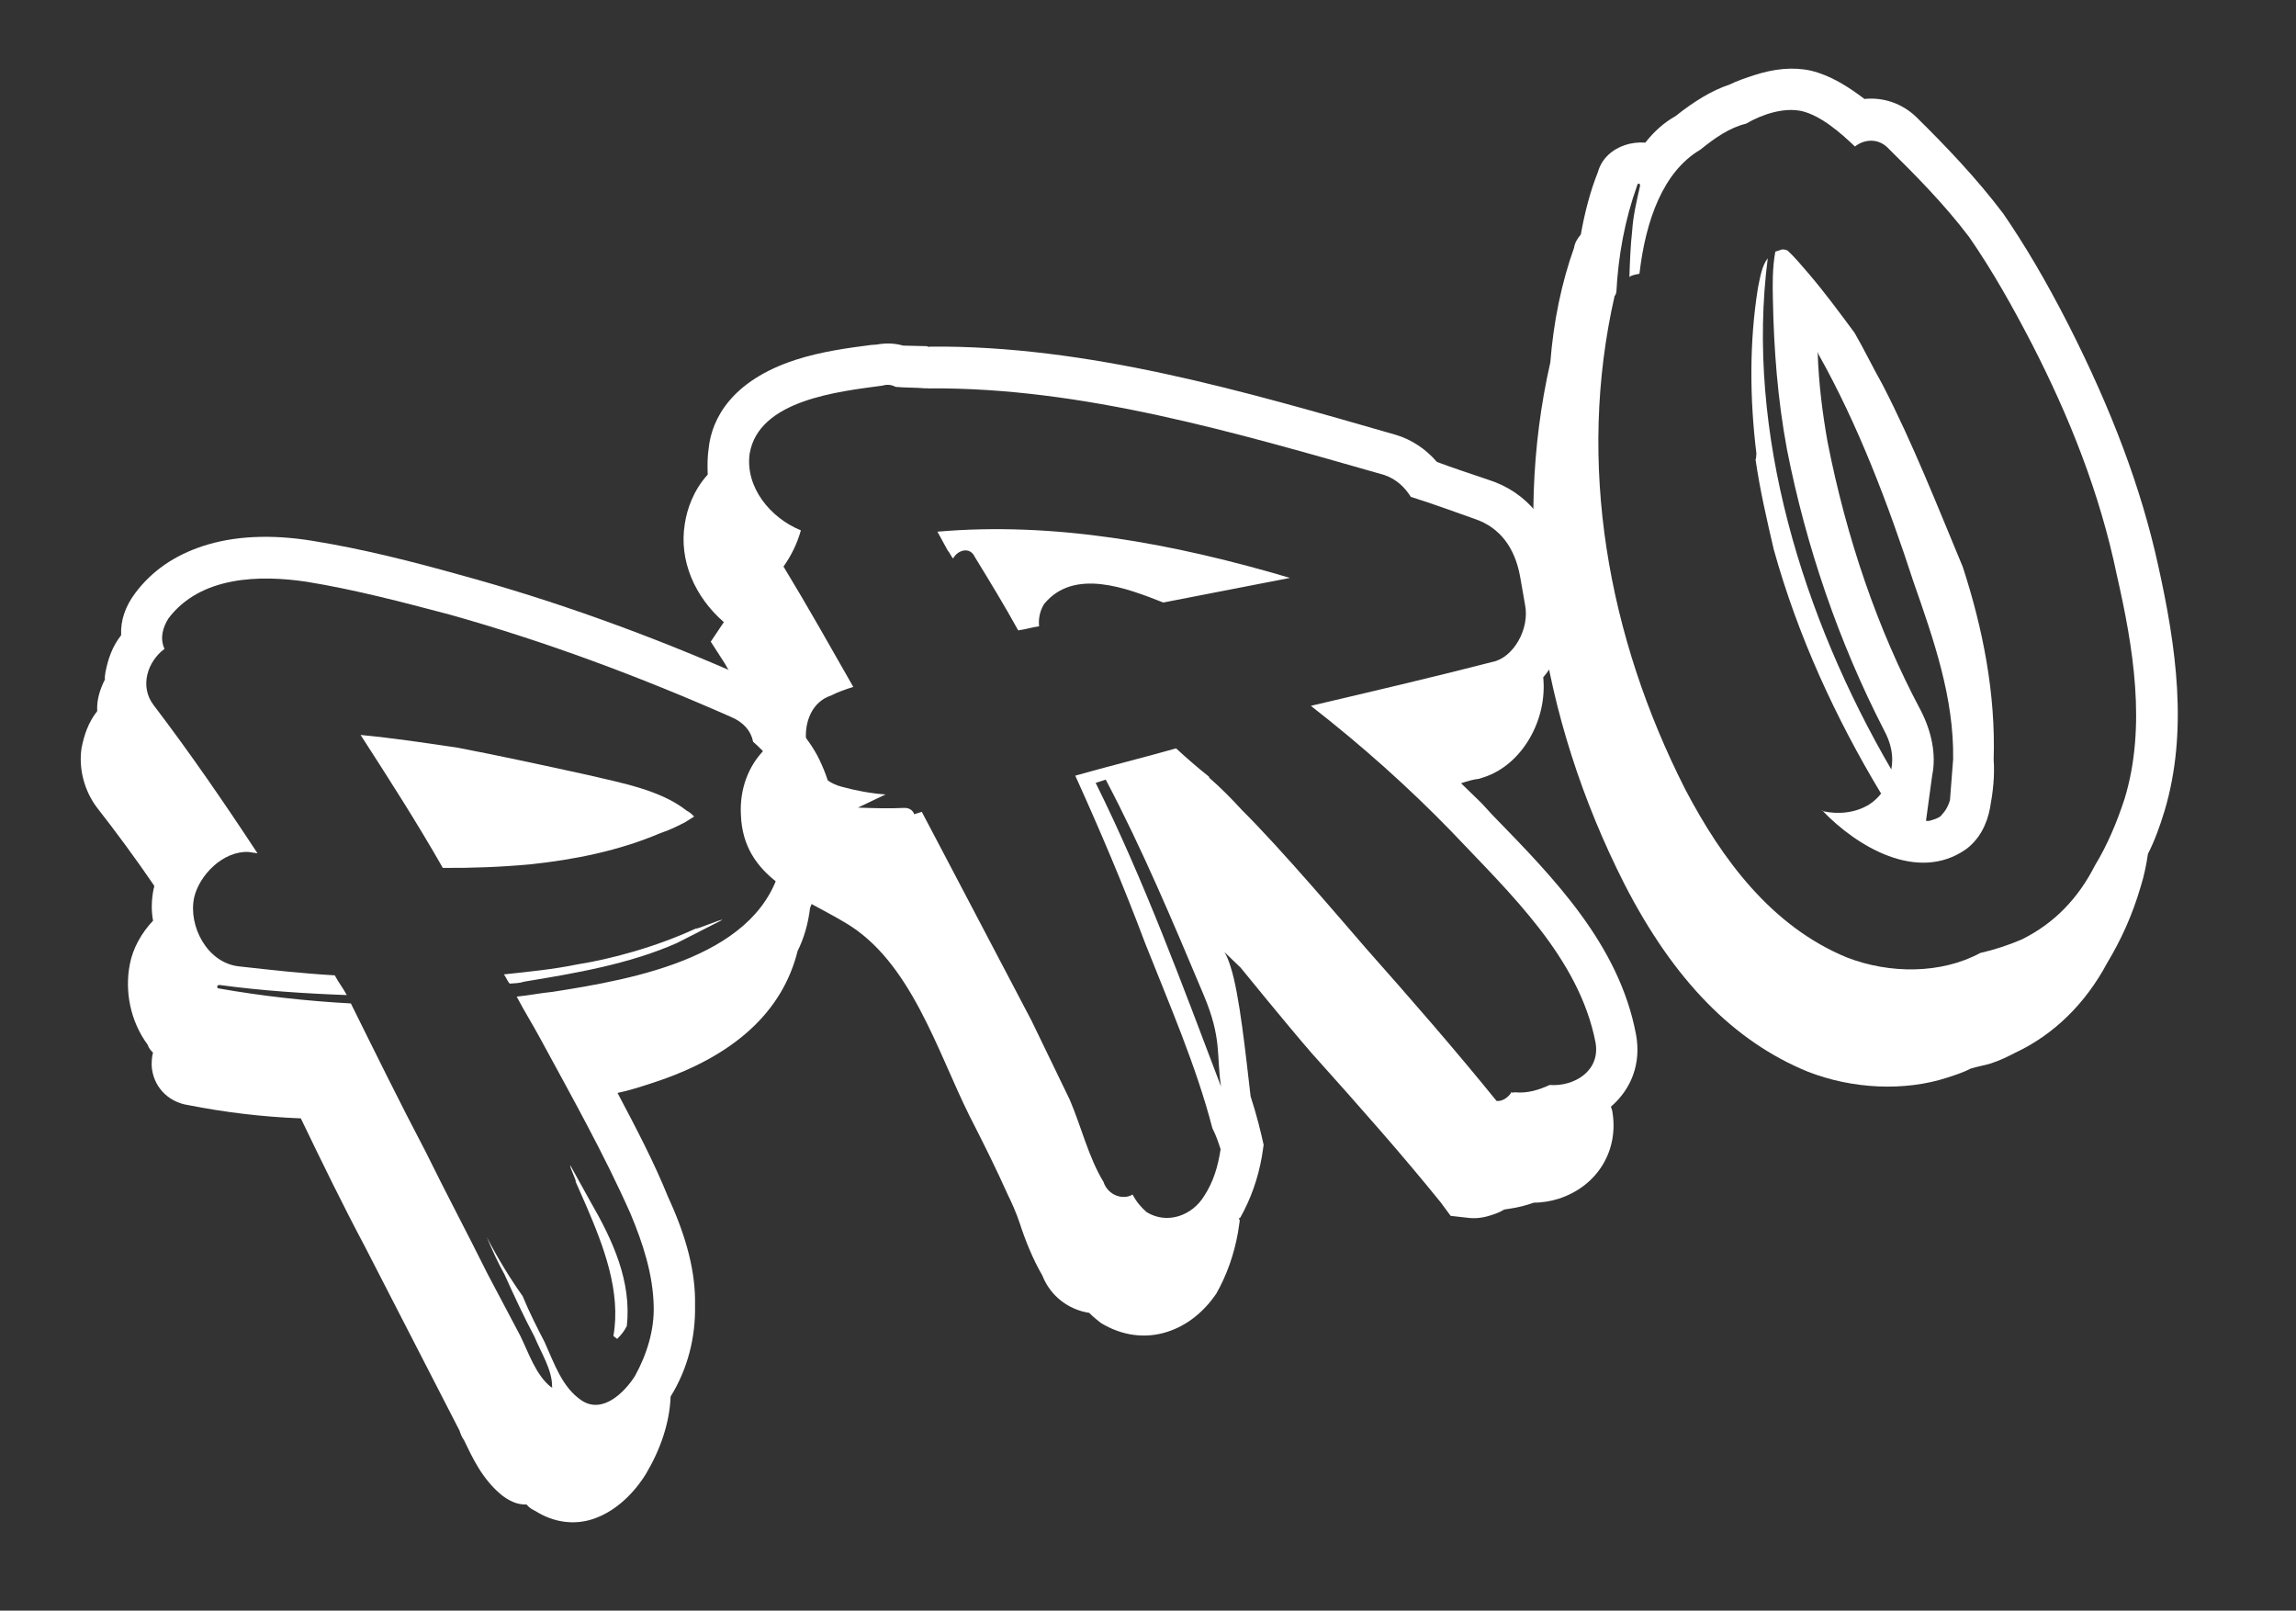
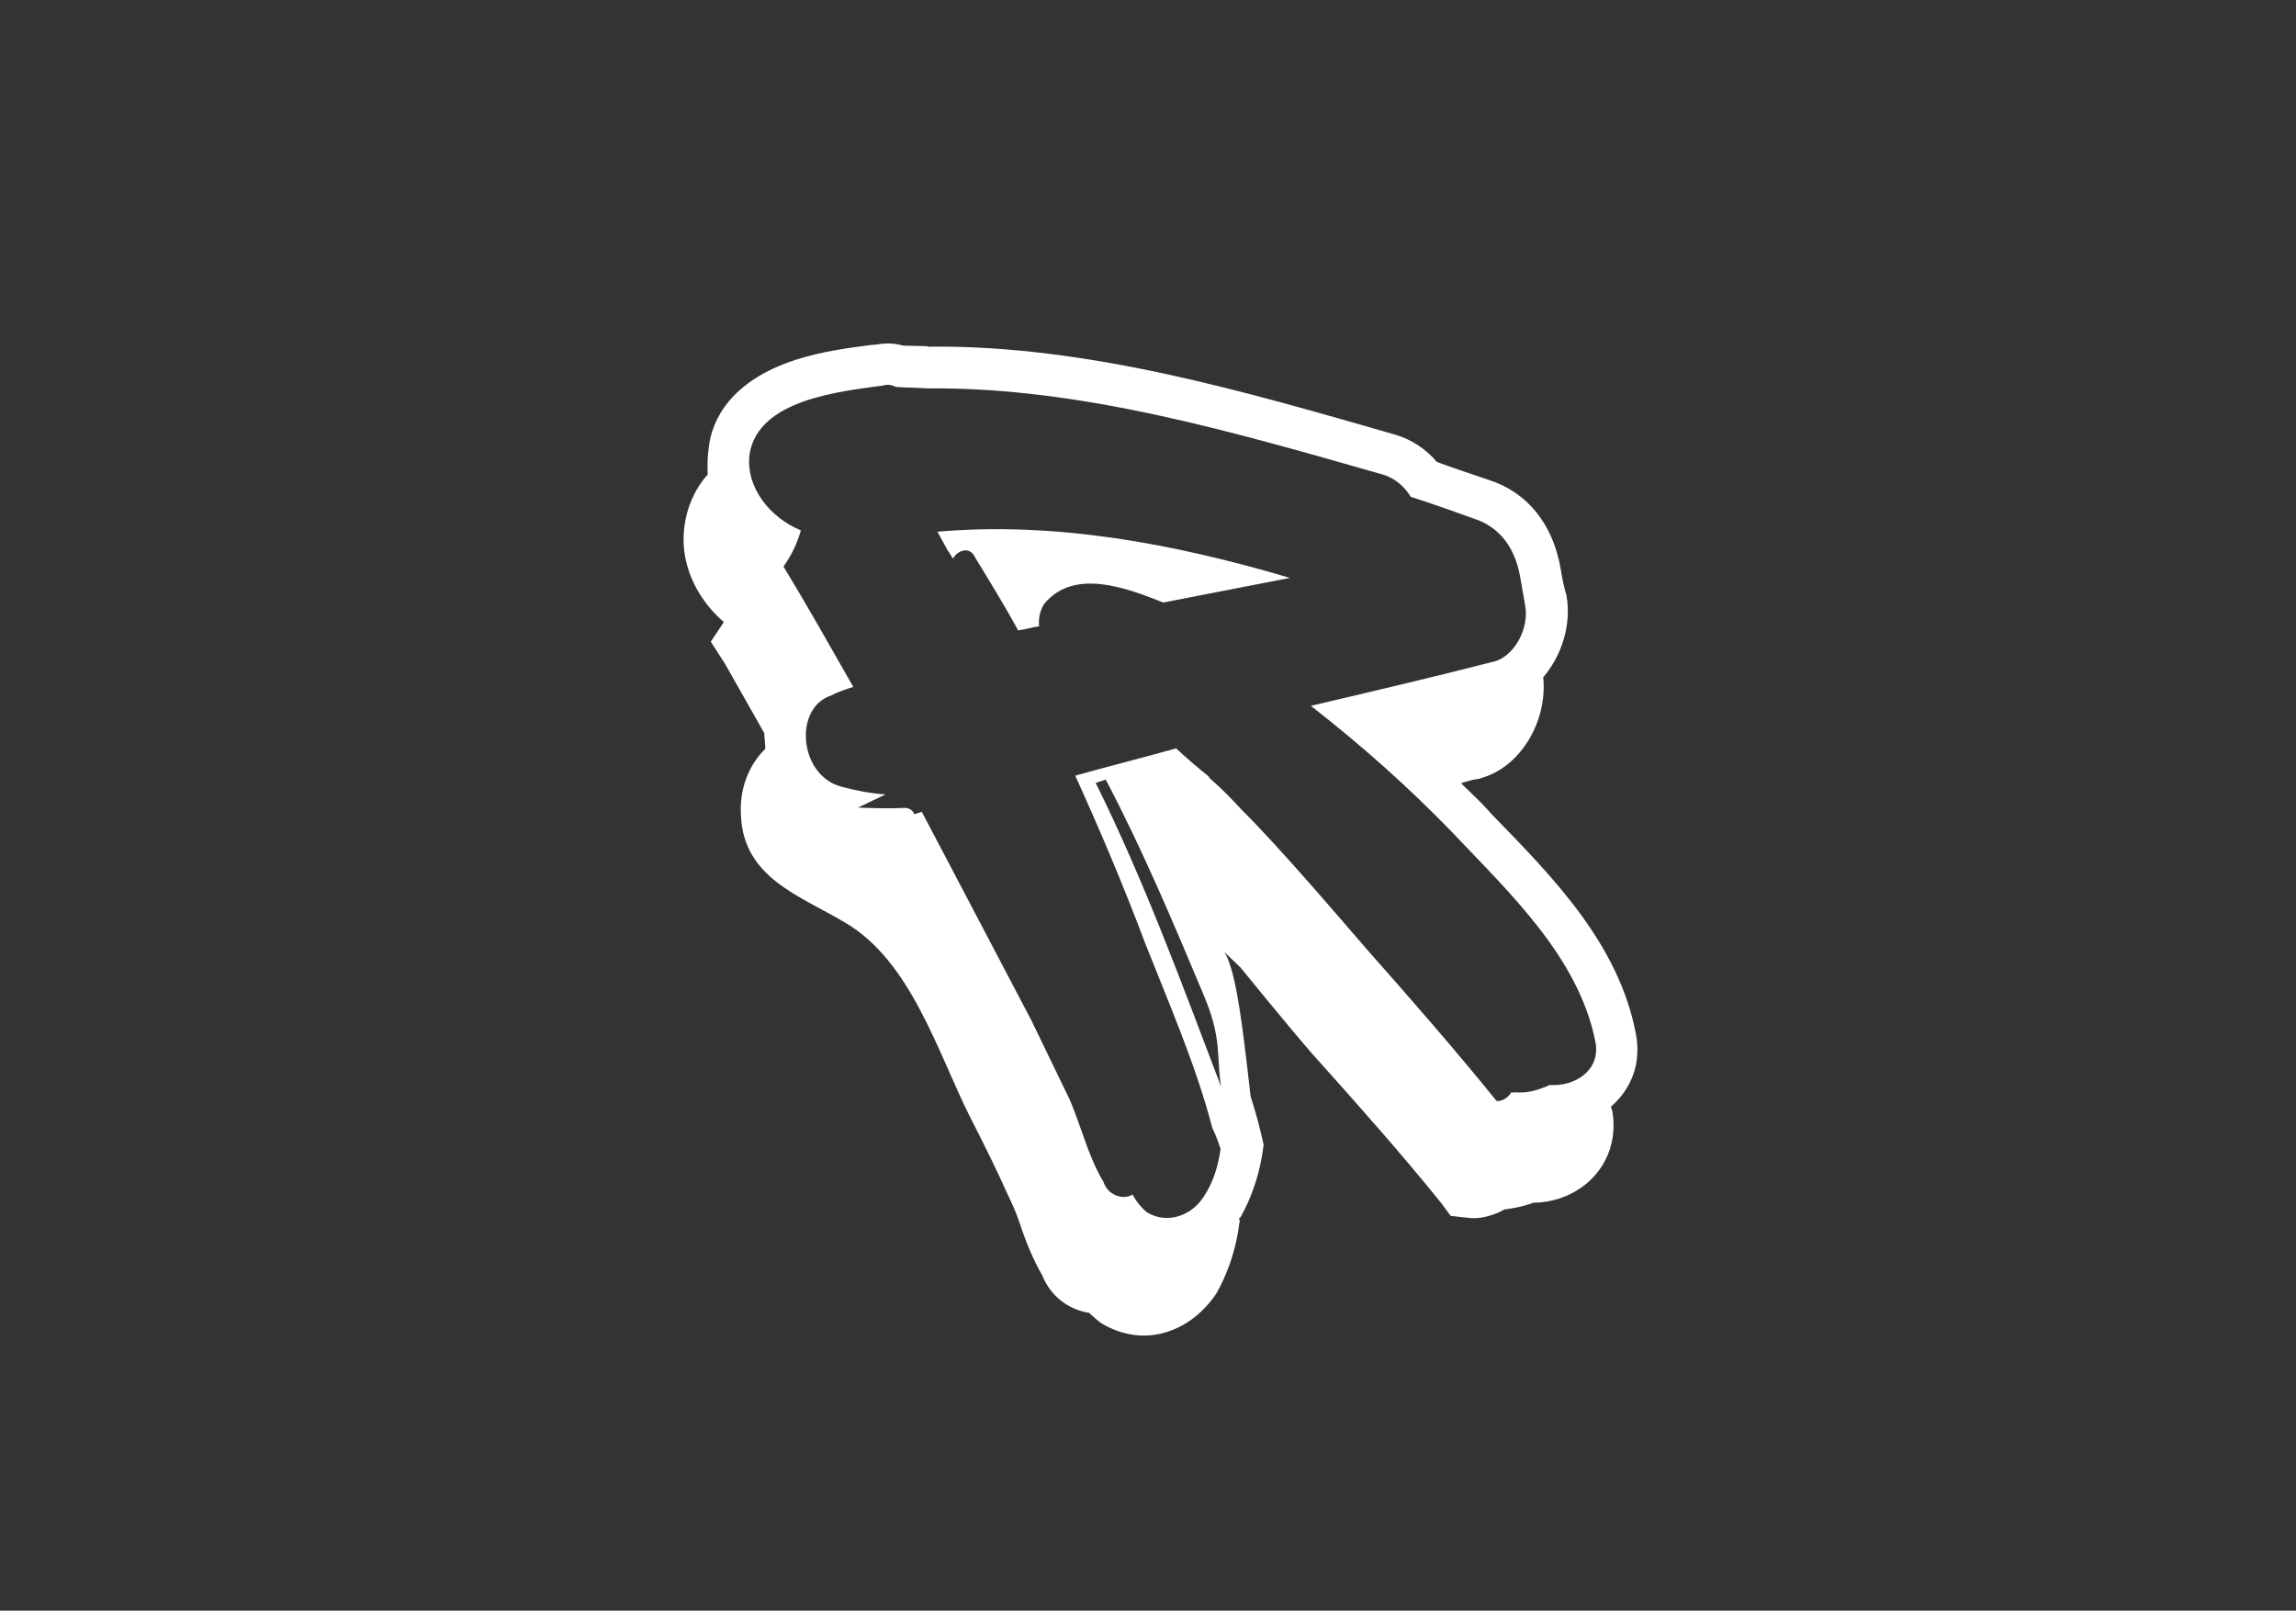
<svg xmlns="http://www.w3.org/2000/svg" width="489" height="343" viewBox="0 0 489 343" fill="none">
  <rect x="0" y="0" width="489" height="343" fill="#333333" stroke="none" />
-   <path d="M440.614 69.307C449.743 87.334 456.036 103.919 459.66 120.486C463.459 137.589 466.095 155.661 461 172.704C460 175.988 458.913 179.005 457.47 181.841C457.098 184.329 456.638 186.549 455.911 188.857C454.091 195.071 451.655 200.302 448.776 205.085C444.183 213.682 437.468 220.307 429.259 224.166C427.742 224.956 425.957 225.834 424.085 226.444C422.748 226.879 421.057 227.135 419.72 227.571C418.203 228.361 416.598 228.884 414.726 229.494C405.634 232.457 394.52 231.938 385.028 228.228C369.329 221.808 356.519 208.825 345.984 188.298C327.813 152.511 322.03 112.983 330.185 77.194C330.867 68.393 332.612 60.133 335.241 52.769C335.427 51.525 336.055 50.729 336.683 49.933C337.515 45.224 338.702 40.696 340.33 36.616C341.15 33.686 343.475 31.745 346.149 30.874C347.486 30.438 348.911 30.27 350.422 30.369C352.306 27.98 354.364 26.126 356.864 24.72C360.619 21.721 364.549 19.257 368.293 18.037C370.078 17.159 371.949 16.549 373.554 16.026C377.832 14.632 381.838 14.214 385.656 15.04C389.83 16.046 393.55 18.384 397.089 21.076C401.095 20.658 405.088 22.019 408.093 24.885C414.189 30.885 420.902 37.867 426.632 45.466C431.125 51.989 435.698 59.668 440.614 69.307ZM450.842 122.473C447.223 105.016 440.75 88.786 432.673 73.078C428.722 65.491 424.416 57.725 419.394 50.487C414.193 43.603 408.009 37.336 401.912 31.336C399.791 29.365 396.943 29.702 395.065 31.201C392.06 28.335 387.904 24.661 383.731 23.654C379.912 22.828 375.366 24.31 371.884 26.332C368.32 27.198 365.193 29.4 362.152 31.87C354.205 36.531 350.489 46.912 349.168 58.288C348.633 58.462 347.743 58.456 347.028 58.985C347.139 55.695 347.25 52.405 347.629 49.028C347.827 46.005 348.56 42.808 349.293 39.611C349.386 38.989 348.764 38.896 348.671 39.518C346.042 46.882 344.657 54.433 344.249 62.257C344.069 62.612 344.156 62.879 343.889 62.966C335.733 98.755 342.424 135.621 358.927 168.106C366.743 183.012 377.32 197.313 393.374 203.914C402.511 207.444 413.451 207.428 421.753 202.948C424.781 202.256 427.723 201.298 430.577 200.072C437.716 196.562 442.733 191.081 446.158 184.345C448.856 179.916 450.845 175.126 452.479 170.156C457.208 154.712 454.298 137.616 450.842 122.473ZM394.977 70.869C396.999 74.351 398.841 78.188 400.951 81.937C407.36 94.343 412.607 107.719 418.034 120.741C422.305 133.844 425.058 147.737 424.608 161.787C424.851 165.257 424.473 168.635 423.827 172.099C423.181 175.563 421.559 178.754 418.699 180.87C408.333 188.093 395.401 180.18 388.246 172.75C391.443 173.483 395.181 173.152 398.128 171.304C399.111 170.688 400.006 169.805 400.634 169.008C390.958 152.934 382.893 135.448 377.769 117.003C376.299 110.678 374.83 104.353 373.895 97.854C374.075 97.5 373.988 97.232 374.081 96.61C372.647 84.95 372.55 72.853 374.407 61.303C374.866 59.083 375.239 56.595 376.495 55.002C371.71 92.058 383.986 131.542 402.803 163.864C403.356 161.022 402.752 158.261 401.258 155.494C391.6 136.751 384.623 116.248 380.58 95.676C378.606 85.078 377.788 74.4 377.592 63.815C377.522 60.879 377.459 57.054 378.105 53.59L379.442 53.154C379.709 53.067 380.331 53.16 380.686 53.34C382.366 54.864 383.865 56.741 385.277 58.352C388.631 62.288 391.804 66.578 394.977 70.869ZM415.981 161.64C416.158 148.567 411.882 136.354 407.518 123.873C402.115 107.293 395.735 90.441 387.297 75.442L387.123 74.907C387.343 81.935 388.19 88.167 389.218 94.044C393.261 114.616 399.89 134.05 409.025 151.188C411.396 155.739 412.43 160.727 411.511 165.168L410.201 174.765C410.556 174.945 411.091 174.771 411.625 174.596C412.16 174.422 412.962 174.161 413.41 173.719C413.59 173.364 414.573 172.748 415.3 170.441L415.981 161.64ZM387.892 172.57C388.159 172.483 388.159 172.483 388.246 172.75C388.159 172.483 387.892 172.57 387.892 172.57Z" fill="white" />
  <path d="M317.039 102.185C325.293 104.82 330.762 111.616 332.388 121.144C332.73 123.103 333.073 125.062 333.596 126.666C334.798 133.078 332.53 139.733 328.675 144.243C329.592 153.41 324.103 162.89 316.081 165.505L315.011 165.853C313.587 166.022 312.517 166.37 311.18 166.806L315.51 171.015C316.394 171.911 317.364 173.073 318.248 173.969C330.703 186.771 344.837 201.096 348.444 220.331C349.559 226.476 347.477 231.887 343.093 235.682L343.355 236.485C344.9 244.855 340.312 252.563 332.022 255.264C330.418 255.787 328.459 256.13 326.68 256.118L325.343 256.554C323.739 257.076 322.047 257.332 320.356 257.587C319.373 258.203 318.571 258.465 317.501 258.814C315.897 259.336 314.205 259.592 312.339 259.313L308.962 258.934L306.847 256.074C298.908 246.237 289.993 236.127 279.311 224.226C274.103 218.232 264.223 206.07 264.223 206.07L260.777 202.756C261.393 203.739 261.741 204.808 262.09 205.878C264.007 211.761 265.342 224.933 266.352 233.478C267.659 237.489 268.525 241.053 269.129 243.814L268.756 246.302C267.924 251.01 266.383 255.358 264.133 259.345L263.866 259.432L264.04 259.967L263.668 262.455C262.836 267.163 261.294 271.511 259.044 275.498C256.439 279.306 252.951 282.217 248.673 283.612C243.859 285.18 238.884 284.435 234.455 281.737C233.658 281.11 232.862 280.482 231.979 279.586C227.625 278.935 223.731 276.062 221.982 271.604C219.96 268.121 218.385 264.197 217.165 260.454C216.468 258.314 215.416 255.995 214.538 254.21C212.348 249.304 209.715 243.95 206.467 237.613C199.622 223.87 193.969 204.71 180.06 196.523C170.493 190.767 158.333 187.039 157.8 173.605C157.482 168.089 159.383 163.032 162.965 159.498C163.058 158.876 162.883 158.341 162.889 157.452C162.715 156.917 162.895 156.563 162.721 156.028L154.37 141.297L151.377 136.652L154.163 132.49C147.973 127.112 144.556 119.351 145.854 111.533C146.319 108.423 147.68 104.43 150.727 101.071C150.651 99.025 150.663 97.246 150.943 95.38C151.606 89.248 155.752 81.093 169.39 76.648C175.005 74.818 180.97 74.058 185.51 73.465L186.666 73.384C188.625 73.041 190.404 73.053 192.357 73.6L197.426 73.723C197.78 73.903 197.78 73.903 198.048 73.816C231.67 73.508 265.046 83.337 297.358 92.626C300.642 93.626 303.653 95.603 306.036 98.376C309.407 99.644 313.046 100.824 317.039 102.185ZM323.749 122.776C322.634 116.631 319.461 112.341 314.137 110.526C309.789 108.985 305.087 107.264 300.471 105.81C299.239 103.845 297.473 102.054 294.811 101.147C262.853 92.039 230.453 82.483 197.988 82.71C197.721 82.797 197.366 82.617 197.099 82.704C194.966 82.512 192.919 82.587 190.786 82.395C190.077 82.034 189.101 81.761 188.031 82.109C178.684 83.381 161.506 85.134 159.65 96.684C158.713 103.793 164.095 110.321 170.57 112.944C169.75 115.874 168.488 118.355 166.871 120.657C171.974 129.052 176.896 137.801 181.731 146.283C180.126 146.806 178.522 147.329 177.005 148.119C168.982 150.733 170.131 165.149 179.187 167.523C182.117 168.343 185.581 168.989 188.604 169.187L182.715 171.993C186.005 172.104 189.295 172.215 192.498 172.059C193.655 171.978 194.451 172.606 194.712 173.408L196.317 172.885C197.897 175.92 199.391 178.687 200.971 181.721L219.677 217.334C222.397 222.956 225.116 228.577 227.836 234.199C230.288 239.907 231.845 246.499 235.012 251.679C235.97 254.621 239.255 255.621 241.22 254.389C242.01 255.906 242.98 257.069 244.218 258.145C248.647 260.842 253.908 258.832 256.426 254.758C258.403 251.747 259.403 248.463 259.962 244.731C259.526 243.394 259.003 241.79 258.213 240.272C254.745 226.908 248.963 213.706 243.891 200.864C239.347 188.738 234.268 176.786 229.01 165.188C236.049 163.19 243.444 161.372 250.483 159.373C252.605 161.344 255.081 163.495 257.47 165.379L257.557 165.646C260.033 167.798 262.241 170.036 264.537 172.542C272.842 180.78 285.814 196.076 291.021 202.07C300.378 212.627 309.822 223.452 318.732 234.452C319.976 234.638 321.406 233.58 321.947 232.517C322.034 232.784 322.301 232.697 322.569 232.61C325.324 232.895 327.731 232.111 330.05 231.059C335.206 231.449 340.921 228.108 339.806 221.963C336.28 203.885 321.431 190.088 309.243 177.199C299.88 167.531 289.889 158.659 279.183 150.316C292.1 147.289 305.017 144.263 317.846 140.969C322.299 140.109 325.898 133.908 324.777 128.653L323.749 122.776ZM201.848 117.245L199.652 113.228C224.392 111.081 249.532 115.608 274.741 123.07L247.757 128.314C239.95 125.238 228.773 120.894 222.406 128.589C221.418 130.095 221.139 131.96 221.307 133.385C219.883 133.553 218.278 134.076 216.854 134.244C213.954 128.977 210.787 123.797 207.62 118.618C206.568 116.298 203.894 117.17 202.993 118.942C202.551 118.495 202.29 117.693 201.848 117.245ZM260.051 231.39C259.029 224.624 260.297 221.253 256.357 211.888C249.791 196.279 243.225 180.67 235.497 166.032L233.357 166.729C243.713 187.611 251.748 209.544 260.051 231.39Z" fill="white" />
-   <path d="M174.073 160.907C179.692 171.795 177.767 180.41 174.97 186.35C174.51 188.57 173.516 190.965 172.521 193.36C172.143 196.737 171.143 200.021 169.881 202.503C166.682 215.378 156.478 224.915 139.097 230.58C136.423 231.451 134.016 232.236 131.522 232.753C135.387 240.072 139.251 247.391 142.313 254.971C146.346 263.715 148.164 271.109 148.029 277.956C148.162 284.717 146.516 291.465 142.829 297.4C142.613 303.09 140.619 308.769 137.56 313.907C136.211 316.122 132.351 321.521 126.2 323.526C122.189 324.833 117.835 324.181 114.116 321.844C113.406 321.483 112.697 321.123 112.168 320.408C110.122 320.483 108.35 319.582 106.757 318.326C102.689 314.919 100.672 310.547 98.83 306.711C98.301 305.995 98.04 305.193 97.865 304.658L77.672 265.389C73.105 256.82 68.63 247.629 64.069 238.171C55.977 237.85 47.979 236.907 40.074 235.342C35.72 234.69 32.541 231.289 32.303 226.929C32.309 226.04 32.315 225.151 32.588 224.174C32.147 223.726 31.705 223.279 31.444 222.477C27.742 217.471 26.539 211.059 27.645 205.374C28.291 201.91 30.18 198.632 32.599 196.069C32.169 193.842 32.274 191.442 32.734 189.221C32.734 189.221 32.914 188.867 32.827 188.599C28.863 182.792 24.633 177.071 20.576 171.885C17.932 168.31 16.718 163.677 17.369 159.323C17.922 156.481 18.829 153.818 20.713 151.43C20.551 149.116 21.278 146.809 22.359 144.681C22.272 144.414 22.365 143.792 22.458 143.17C23.011 140.327 23.918 137.665 25.802 135.276C25.646 132.074 26.733 129.057 28.797 126.314C32.297 121.623 37.123 118.276 43.273 116.271C49.691 114.18 57.521 113.698 66.583 115.182C77.511 116.945 88.165 119.685 97.93 122.419C117.728 127.799 138.491 135.231 159.241 144.442C163.141 146.425 166.413 149.204 167.901 152.861C170.551 155.547 172.579 158.139 174.073 160.907ZM166.542 183.18C169.333 178.129 169.729 172.084 166.219 164.945C164.813 162.446 162.872 160.12 160.396 157.969C159.966 155.743 158.466 153.865 155.717 152.69C136.03 144.02 116.157 136.593 95.65 130.853C85.618 128.206 75.585 125.56 65.279 123.89C55.328 122.4 42.696 122.671 35.876 131.697C34.708 133.557 33.981 135.865 35.032 138.184C31.457 140.829 29.642 146.153 32.728 150.176C40.487 160.367 47.798 171 54.841 181.72L52.975 181.441C47.552 181.138 42.447 186.351 41.348 191.147C40.062 197.186 44.101 205.04 50.855 205.797C57.61 206.554 64.364 207.31 71.299 207.713C72.09 209.23 73.06 210.393 73.85 211.91C64.87 211.583 55.801 210.988 46.827 209.772C46.205 209.679 46.111 210.301 46.466 210.481C55.883 212.145 65.392 213.187 74.728 213.695C79.905 224.135 85.17 234.844 90.615 245.197C95.002 254.121 99.57 262.69 103.87 271.346L110.808 284.467C112.563 288.036 114.132 292.849 117.317 295.361C117.672 295.541 117.672 295.541 117.584 295.274C117.608 291.716 115.231 288.054 113.831 284.665C111.547 280.38 109.531 276.009 107.427 271.37C106.021 268.87 104.882 266.283 103.656 263.429C106.027 267.98 108.578 272.178 111.31 276.021C112.71 279.41 114.378 282.712 115.958 285.746C118.062 290.385 119.718 295.466 123.879 298.251C128.395 301.216 133.052 296.445 135.209 293.079C137.82 288.383 139.367 283.146 139.223 278.164C139.09 271.404 136.911 264.719 134.285 258.475C128.678 245.808 121.646 233.309 114.969 220.991C113.476 218.223 111.628 215.276 110.047 212.241C112.628 211.992 115.122 211.475 117.703 211.225C135.154 208.496 162.58 203.699 166.542 183.18ZM125.128 165.026C132.498 166.765 140.671 168.243 146.245 172.638C146.954 172.999 147.395 173.446 147.837 173.894L145.872 175.126C144.355 175.916 142.57 176.794 140.698 177.404C131.868 181.169 122.428 183.063 112.993 184.067C106.674 184.647 100.536 184.873 94.31 184.831C88.772 175.099 82.787 165.809 76.801 156.519C83.823 157.189 90.664 158.213 97.506 159.237C106.655 160.989 115.891 163.007 125.128 165.026ZM122.901 205.39C129.934 204.281 139.468 201.766 148.211 197.733C148.298 198 153.739 195.635 153.827 195.903L144.188 200.819C134.108 205.287 122.621 207.256 111.669 209.05C110.6 209.399 109.71 209.393 108.554 209.474C108.112 209.027 107.85 208.224 107.322 207.509C112.751 206.923 117.913 206.424 122.901 205.39ZM124.868 256.811L122.591 251.637C122.858 251.55 121.277 248.516 121.458 248.161L125.764 255.928C130.512 264.142 134.544 272.885 133.502 282.395C132.961 283.459 132.333 284.255 131.438 285.138L130.642 284.511C132.306 275.094 128.547 265.374 124.868 256.811Z" fill="white" />
</svg>